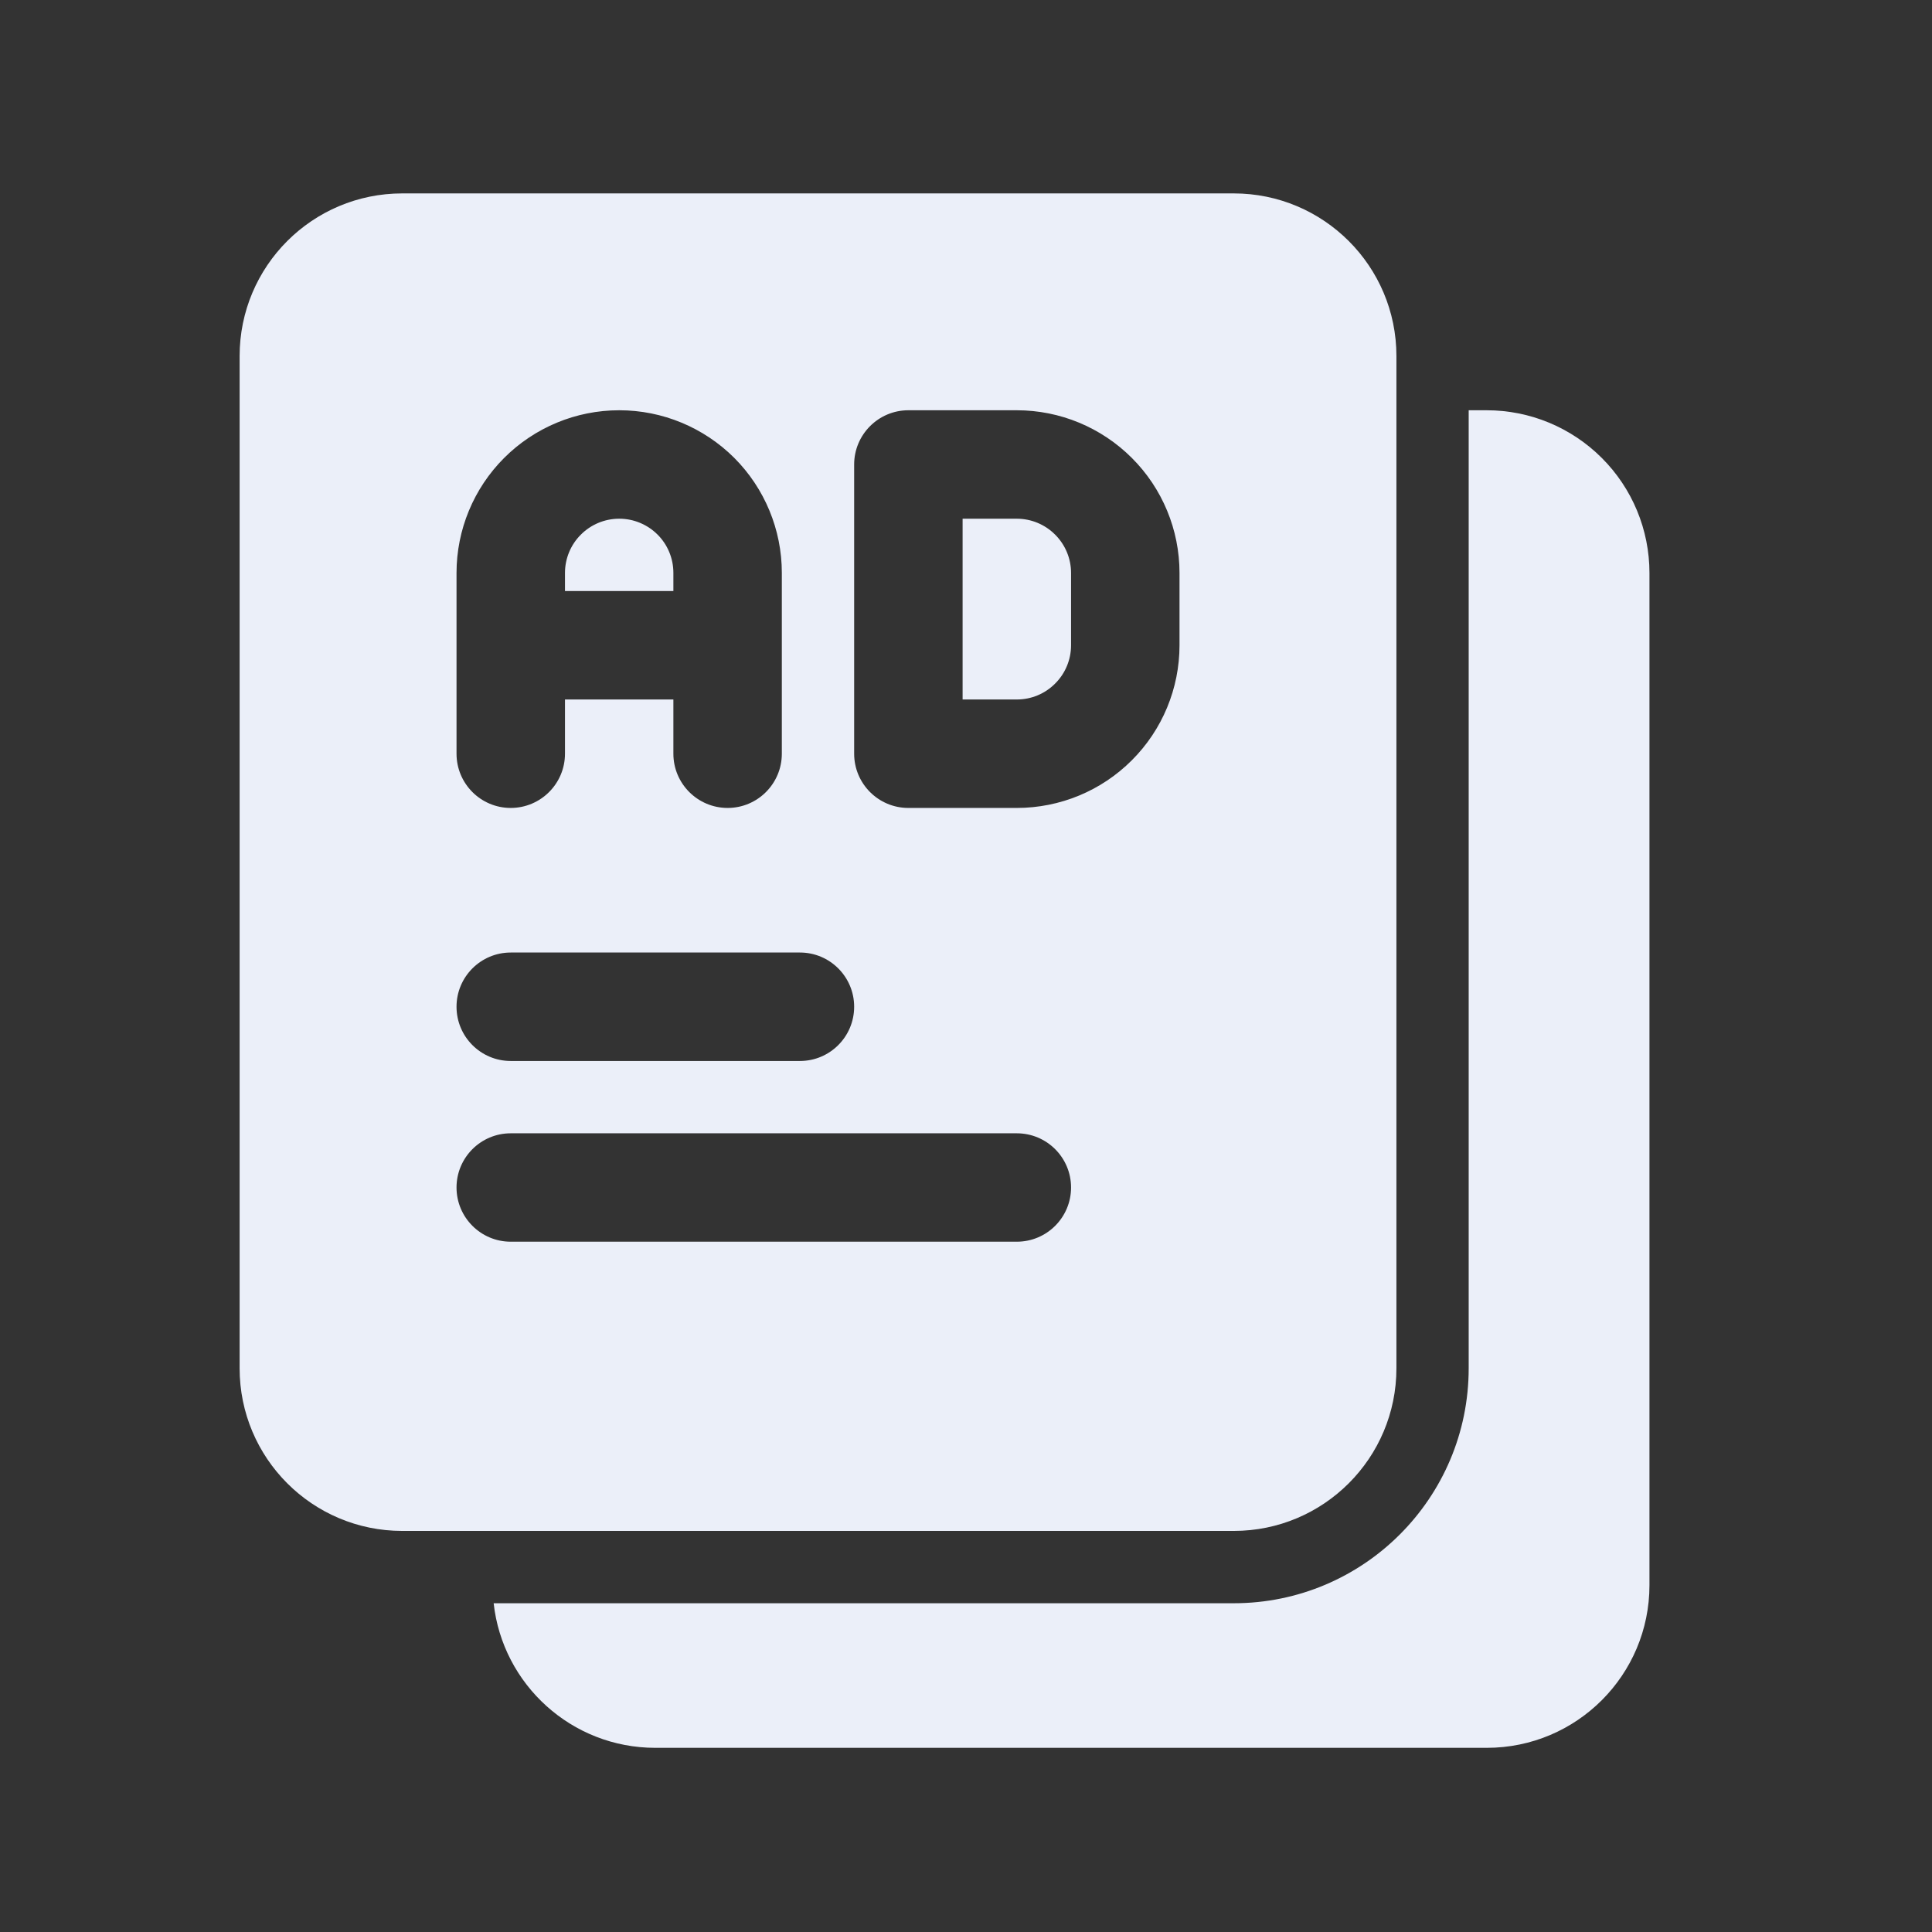
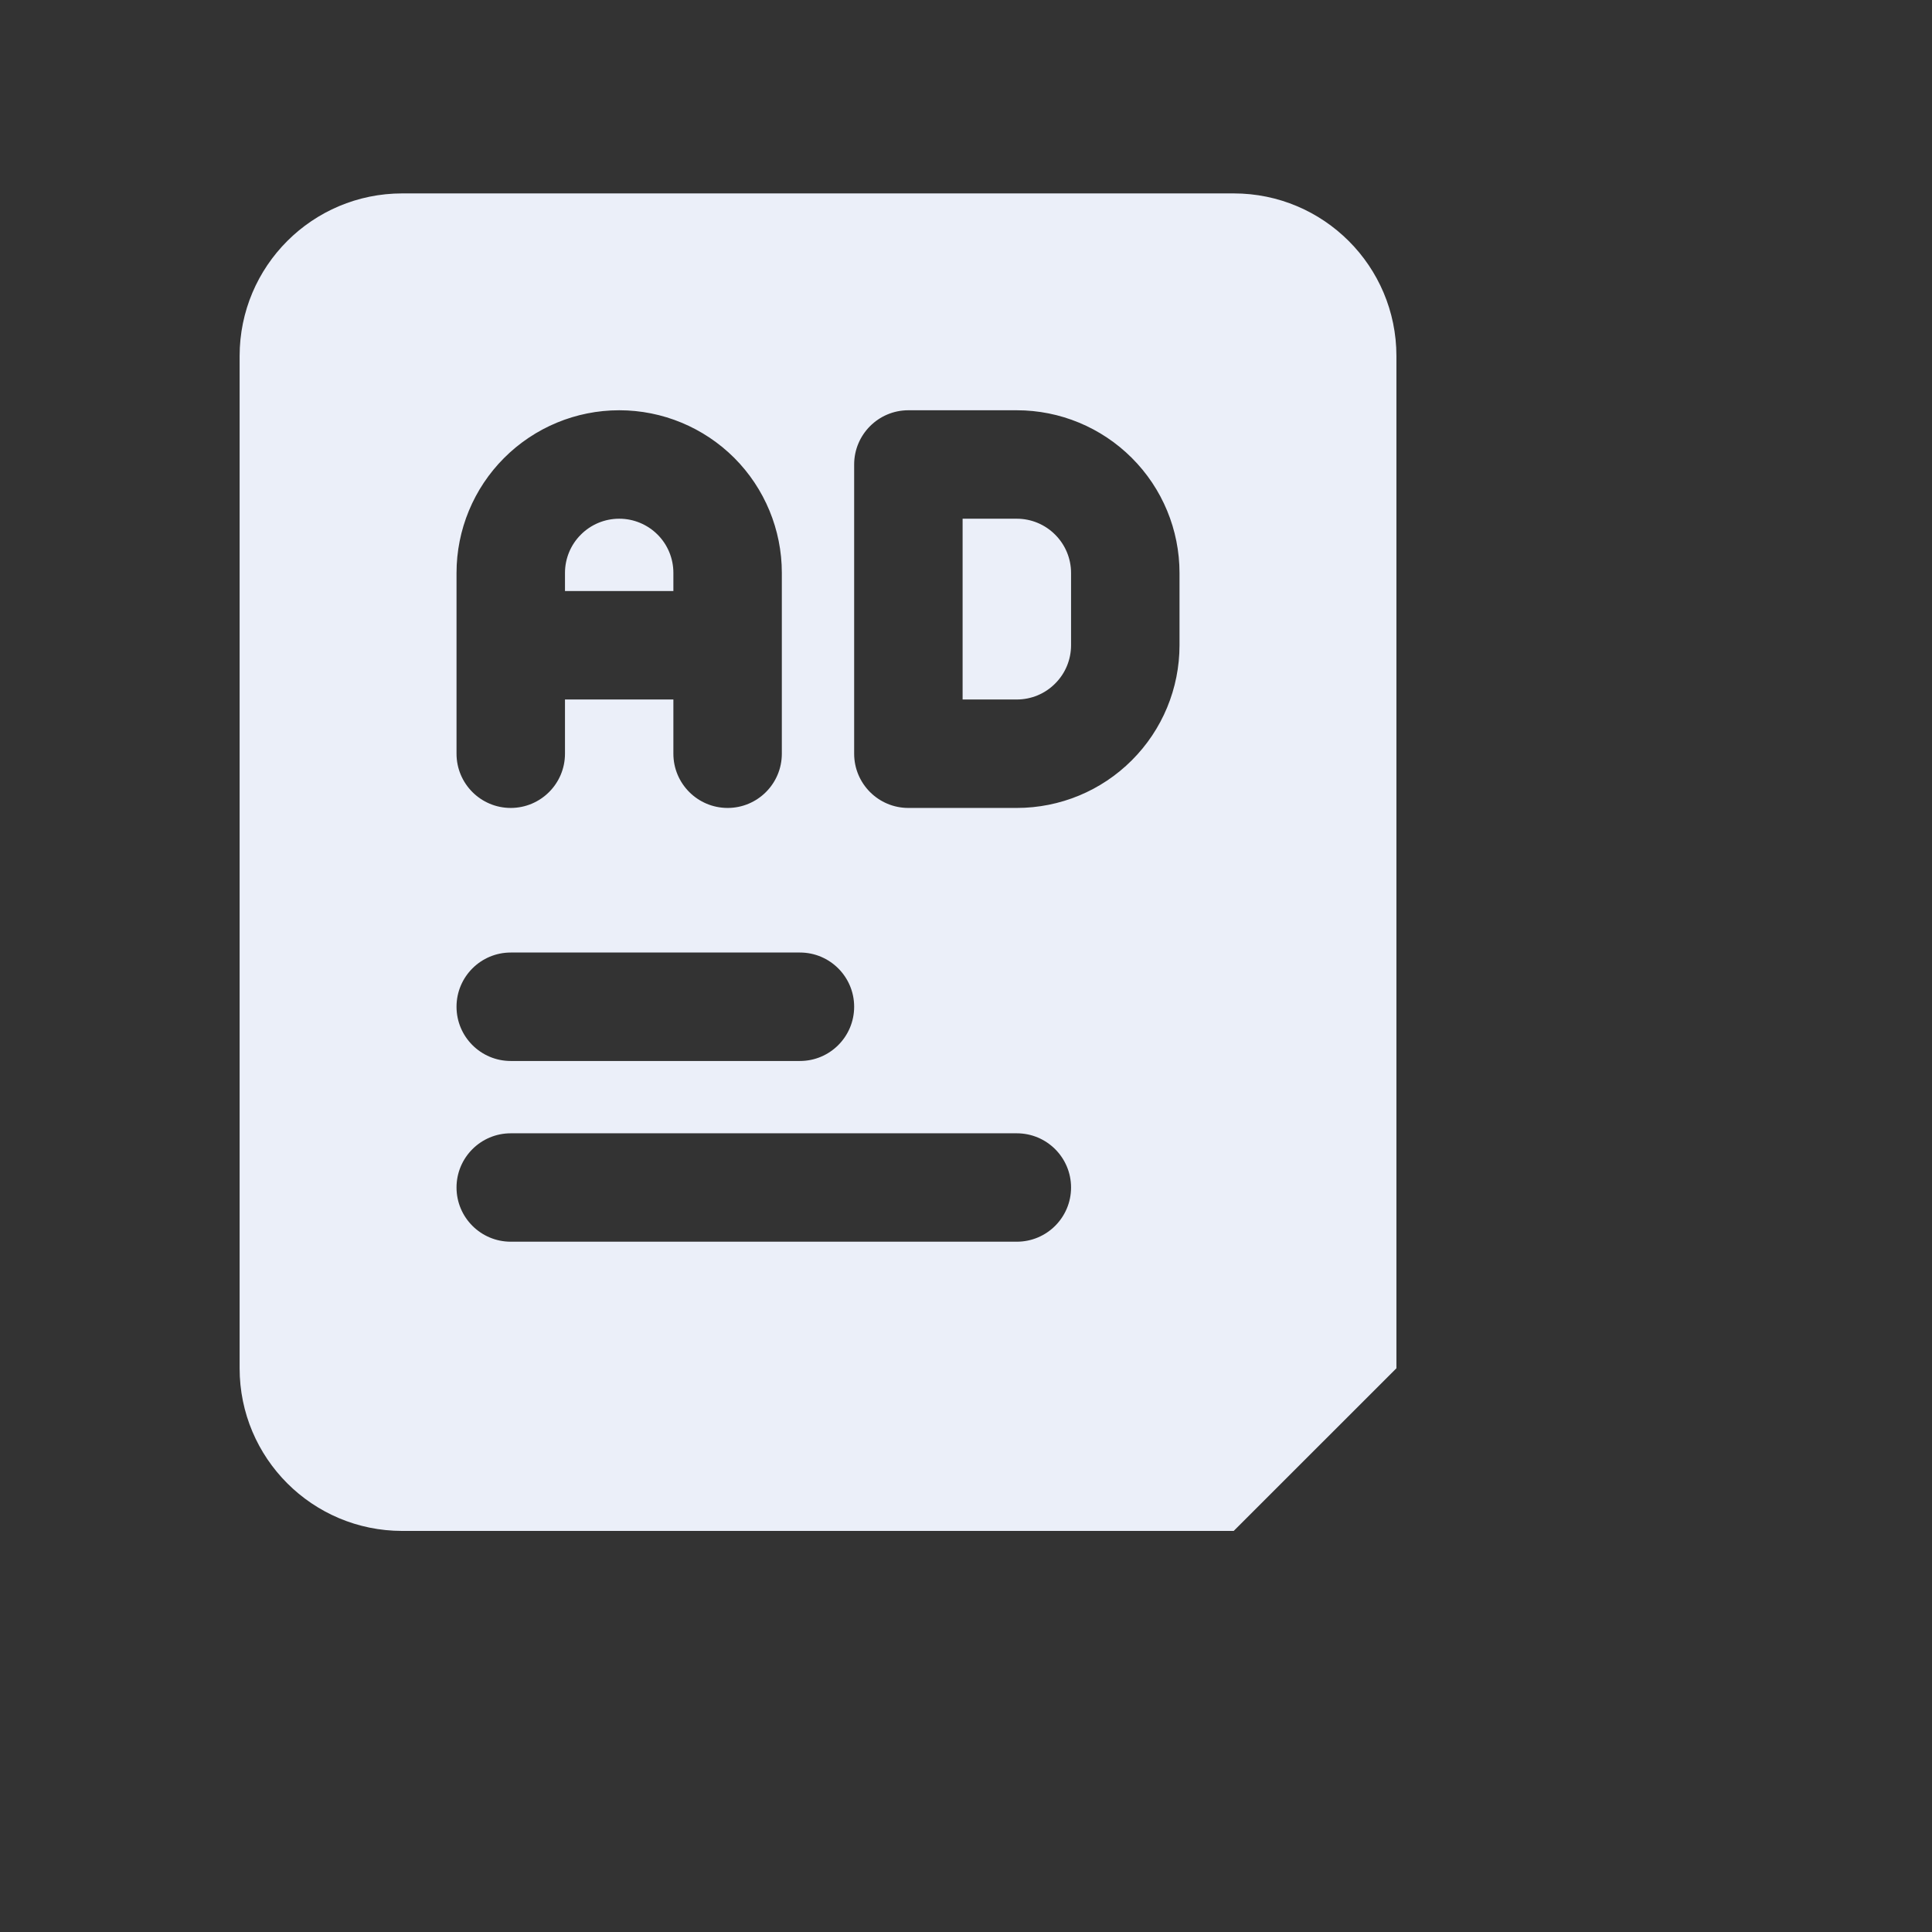
<svg xmlns="http://www.w3.org/2000/svg" width="37" height="37" viewBox="0 0 37 37" fill="none">
  <rect x="0" y="0" width="37" height="37" fill="#333333" stroke="none" />
-   <path fill-rule="evenodd" clip-rule="evenodd" d="M23.627 29.319H7.704C5.983 29.319 4.589 27.925 4.589 26.204V6.819C4.589 5.098 5.983 3.704 7.704 3.704H23.627C25.348 3.704 26.743 5.098 26.743 6.819V26.204C26.743 27.925 25.348 29.319 23.627 29.319ZM9.781 23.78H19.473C20.047 23.78 20.512 23.315 20.512 22.742C20.512 22.169 20.047 21.704 19.473 21.704H9.781C9.208 21.704 8.743 22.169 8.743 22.742C8.743 23.315 9.208 23.78 9.781 23.78ZM8.743 14.434C8.743 15.008 9.208 15.473 9.781 15.473C10.354 15.473 10.82 15.008 10.82 14.434V13.396H12.896V14.434C12.896 15.008 13.362 15.473 13.935 15.473C14.508 15.473 14.973 15.008 14.973 14.434V10.97C14.973 10.145 14.645 9.353 14.062 8.769C13.478 8.186 12.686 7.857 11.861 7.857H11.858C11.031 7.857 10.239 8.186 9.655 8.77C9.071 9.354 8.743 10.146 8.743 10.973V14.434ZM12.896 11.319H10.82V10.973C10.82 10.697 10.929 10.433 11.124 10.239C11.318 10.044 11.582 9.934 11.858 9.934H11.861C12.135 9.934 12.399 10.044 12.593 10.238C12.787 10.431 12.896 10.696 12.896 10.97V11.319ZM16.358 14.434C16.358 15.008 16.823 15.473 17.396 15.473H19.473C20.3 15.473 21.092 15.145 21.676 14.56C22.261 13.976 22.589 13.184 22.589 12.357V10.973C22.589 10.146 22.261 9.354 21.676 8.77C21.092 8.186 20.3 7.857 19.473 7.857H17.396C16.823 7.857 16.358 8.323 16.358 8.896V14.434ZM18.435 13.396V9.934H19.473C19.749 9.934 20.013 10.044 20.207 10.239C20.402 10.433 20.512 10.697 20.512 10.973V12.357C20.512 12.633 20.402 12.898 20.207 13.091C20.013 13.287 19.749 13.396 19.473 13.396H18.435ZM9.781 20.319H15.32C15.893 20.319 16.358 19.854 16.358 19.28C16.358 18.707 15.893 18.242 15.32 18.242H9.781C9.208 18.242 8.743 18.707 8.743 19.28C8.743 19.854 9.208 20.319 9.781 20.319Z" fill="#EBEFF9" />
-   <path fill-rule="evenodd" clip-rule="evenodd" d="M28.127 7.857H28.473C29.3 7.857 30.092 8.186 30.676 8.77C31.261 9.354 31.589 10.146 31.589 10.973V30.358C31.589 32.078 30.195 33.473 28.473 33.473H12.55C10.947 33.473 9.626 32.261 9.454 30.704H23.627C26.113 30.704 28.127 28.689 28.127 26.204V7.857Z" fill="#EBEFF9" />
+   <path fill-rule="evenodd" clip-rule="evenodd" d="M23.627 29.319H7.704C5.983 29.319 4.589 27.925 4.589 26.204V6.819C4.589 5.098 5.983 3.704 7.704 3.704H23.627C25.348 3.704 26.743 5.098 26.743 6.819V26.204ZM9.781 23.78H19.473C20.047 23.78 20.512 23.315 20.512 22.742C20.512 22.169 20.047 21.704 19.473 21.704H9.781C9.208 21.704 8.743 22.169 8.743 22.742C8.743 23.315 9.208 23.78 9.781 23.78ZM8.743 14.434C8.743 15.008 9.208 15.473 9.781 15.473C10.354 15.473 10.82 15.008 10.82 14.434V13.396H12.896V14.434C12.896 15.008 13.362 15.473 13.935 15.473C14.508 15.473 14.973 15.008 14.973 14.434V10.97C14.973 10.145 14.645 9.353 14.062 8.769C13.478 8.186 12.686 7.857 11.861 7.857H11.858C11.031 7.857 10.239 8.186 9.655 8.77C9.071 9.354 8.743 10.146 8.743 10.973V14.434ZM12.896 11.319H10.82V10.973C10.82 10.697 10.929 10.433 11.124 10.239C11.318 10.044 11.582 9.934 11.858 9.934H11.861C12.135 9.934 12.399 10.044 12.593 10.238C12.787 10.431 12.896 10.696 12.896 10.97V11.319ZM16.358 14.434C16.358 15.008 16.823 15.473 17.396 15.473H19.473C20.3 15.473 21.092 15.145 21.676 14.56C22.261 13.976 22.589 13.184 22.589 12.357V10.973C22.589 10.146 22.261 9.354 21.676 8.77C21.092 8.186 20.3 7.857 19.473 7.857H17.396C16.823 7.857 16.358 8.323 16.358 8.896V14.434ZM18.435 13.396V9.934H19.473C19.749 9.934 20.013 10.044 20.207 10.239C20.402 10.433 20.512 10.697 20.512 10.973V12.357C20.512 12.633 20.402 12.898 20.207 13.091C20.013 13.287 19.749 13.396 19.473 13.396H18.435ZM9.781 20.319H15.32C15.893 20.319 16.358 19.854 16.358 19.28C16.358 18.707 15.893 18.242 15.32 18.242H9.781C9.208 18.242 8.743 18.707 8.743 19.28C8.743 19.854 9.208 20.319 9.781 20.319Z" fill="#EBEFF9" />
</svg>